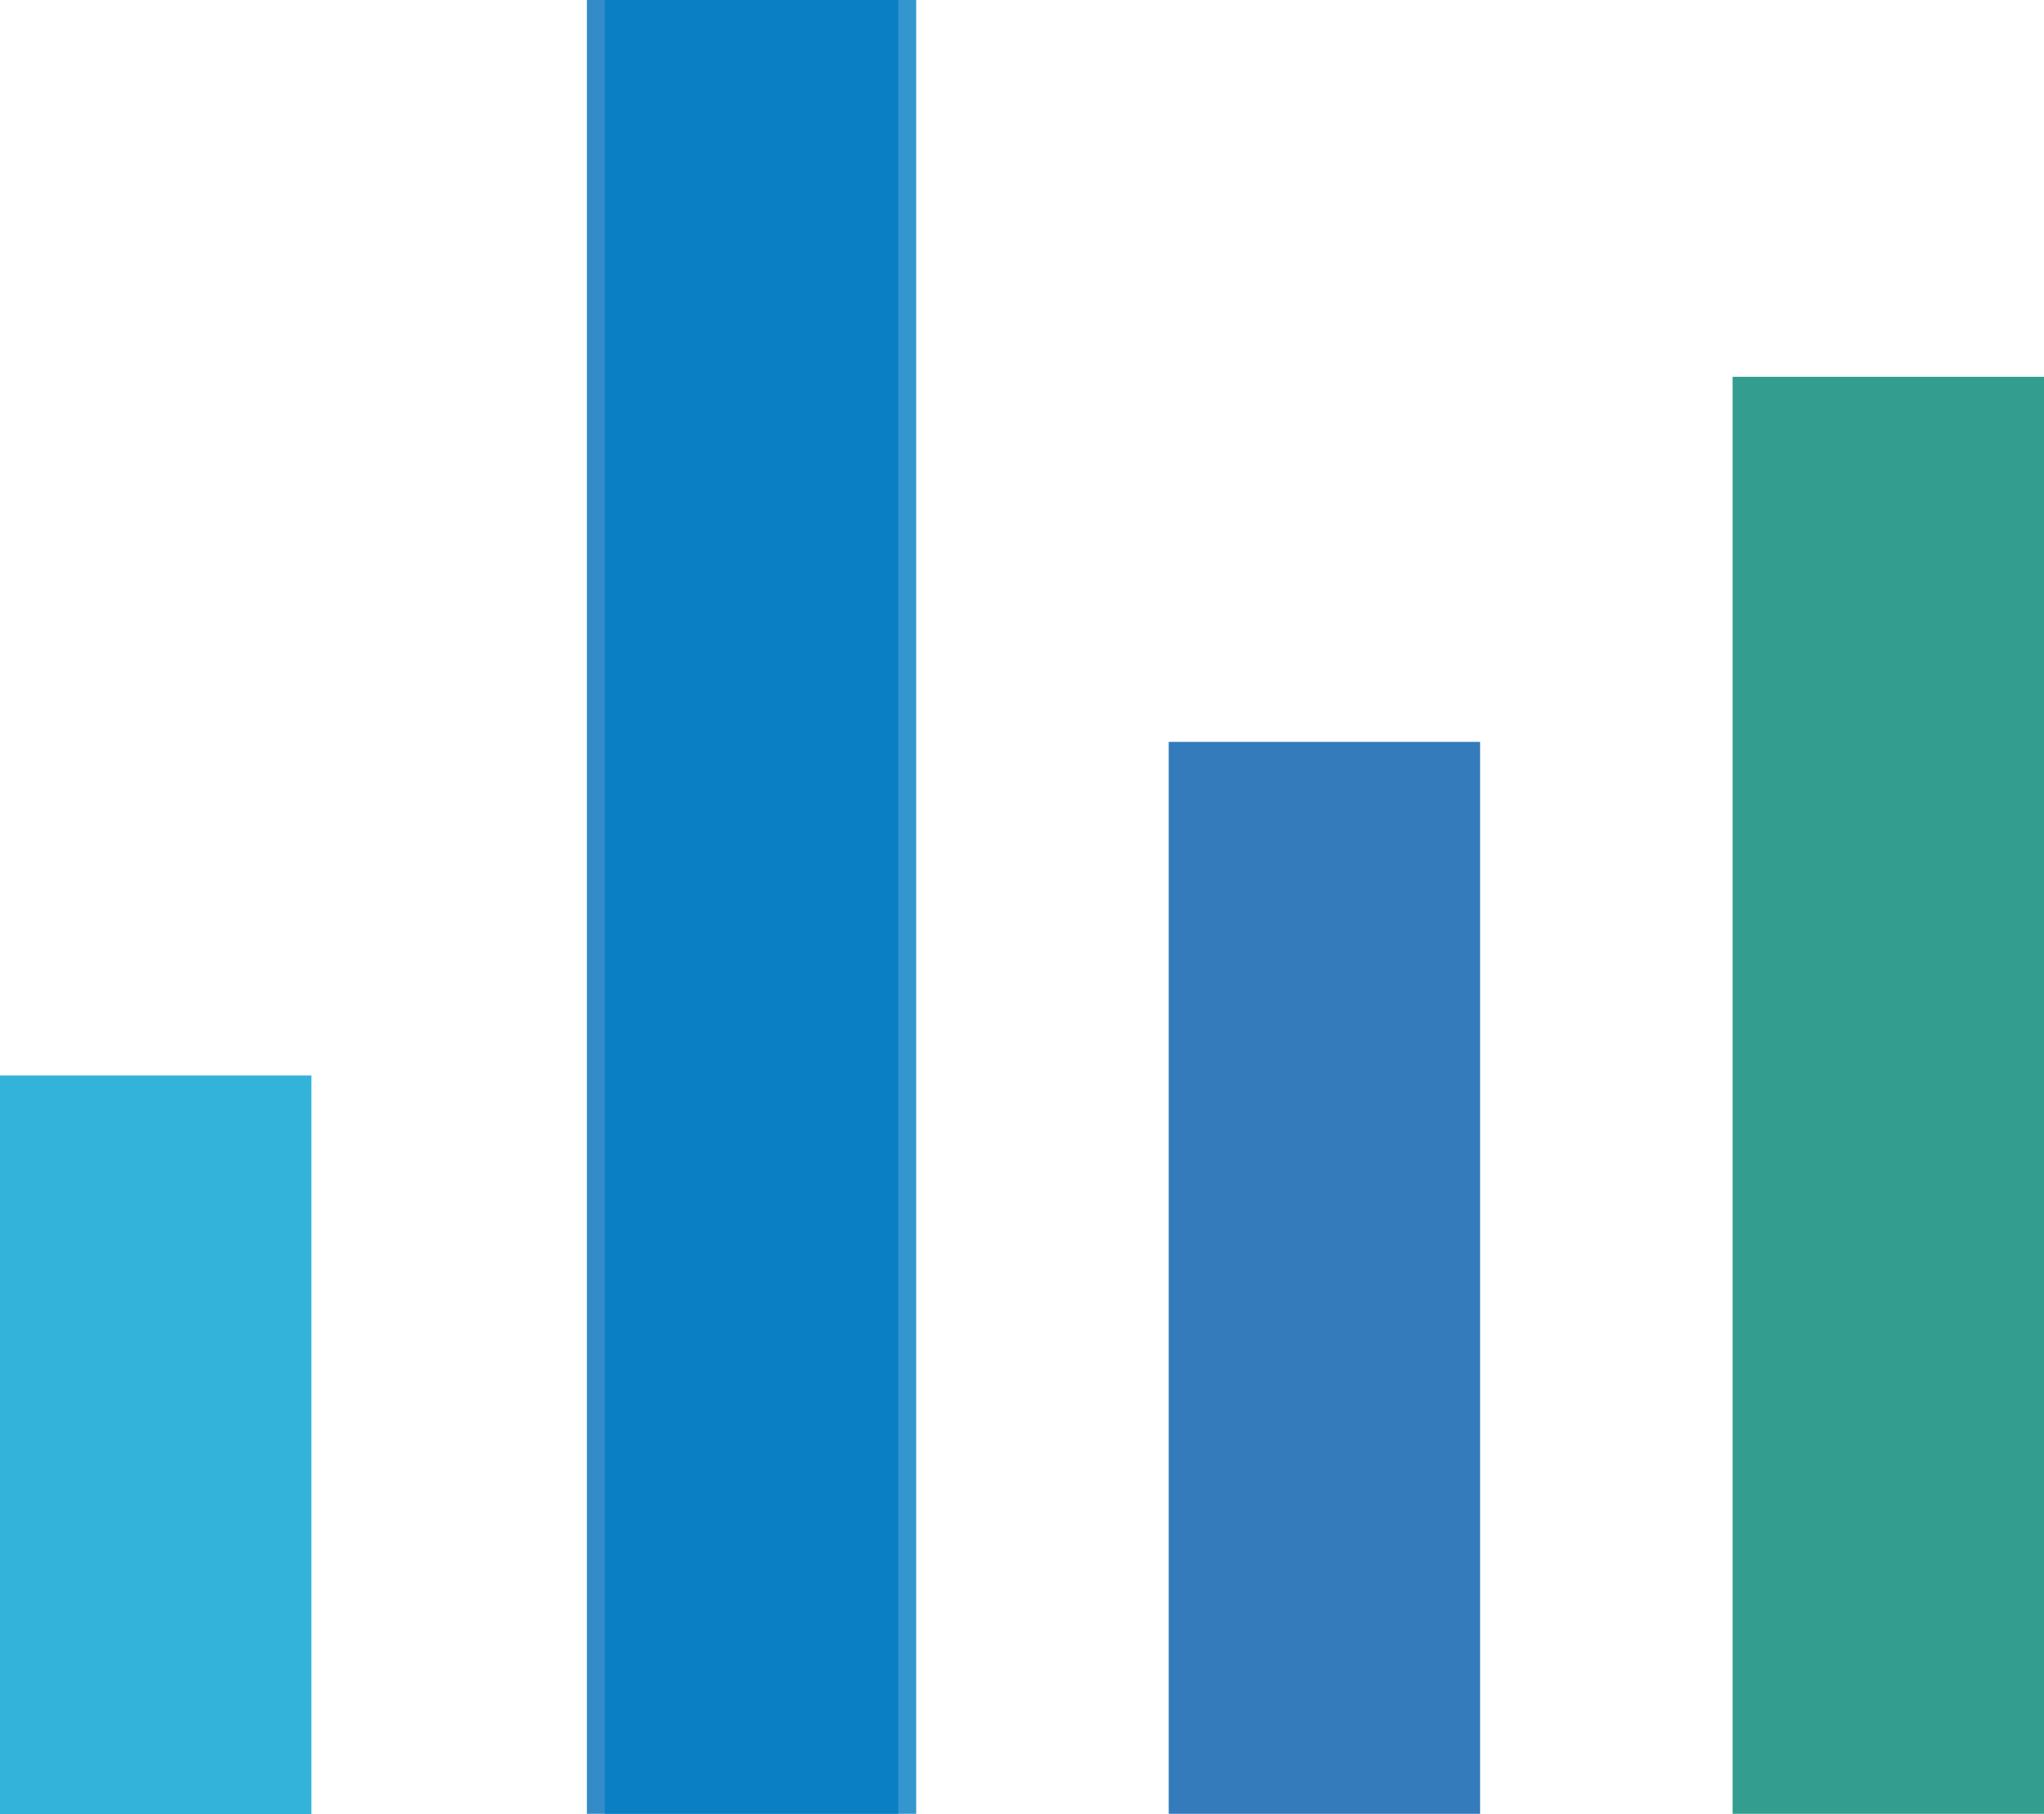
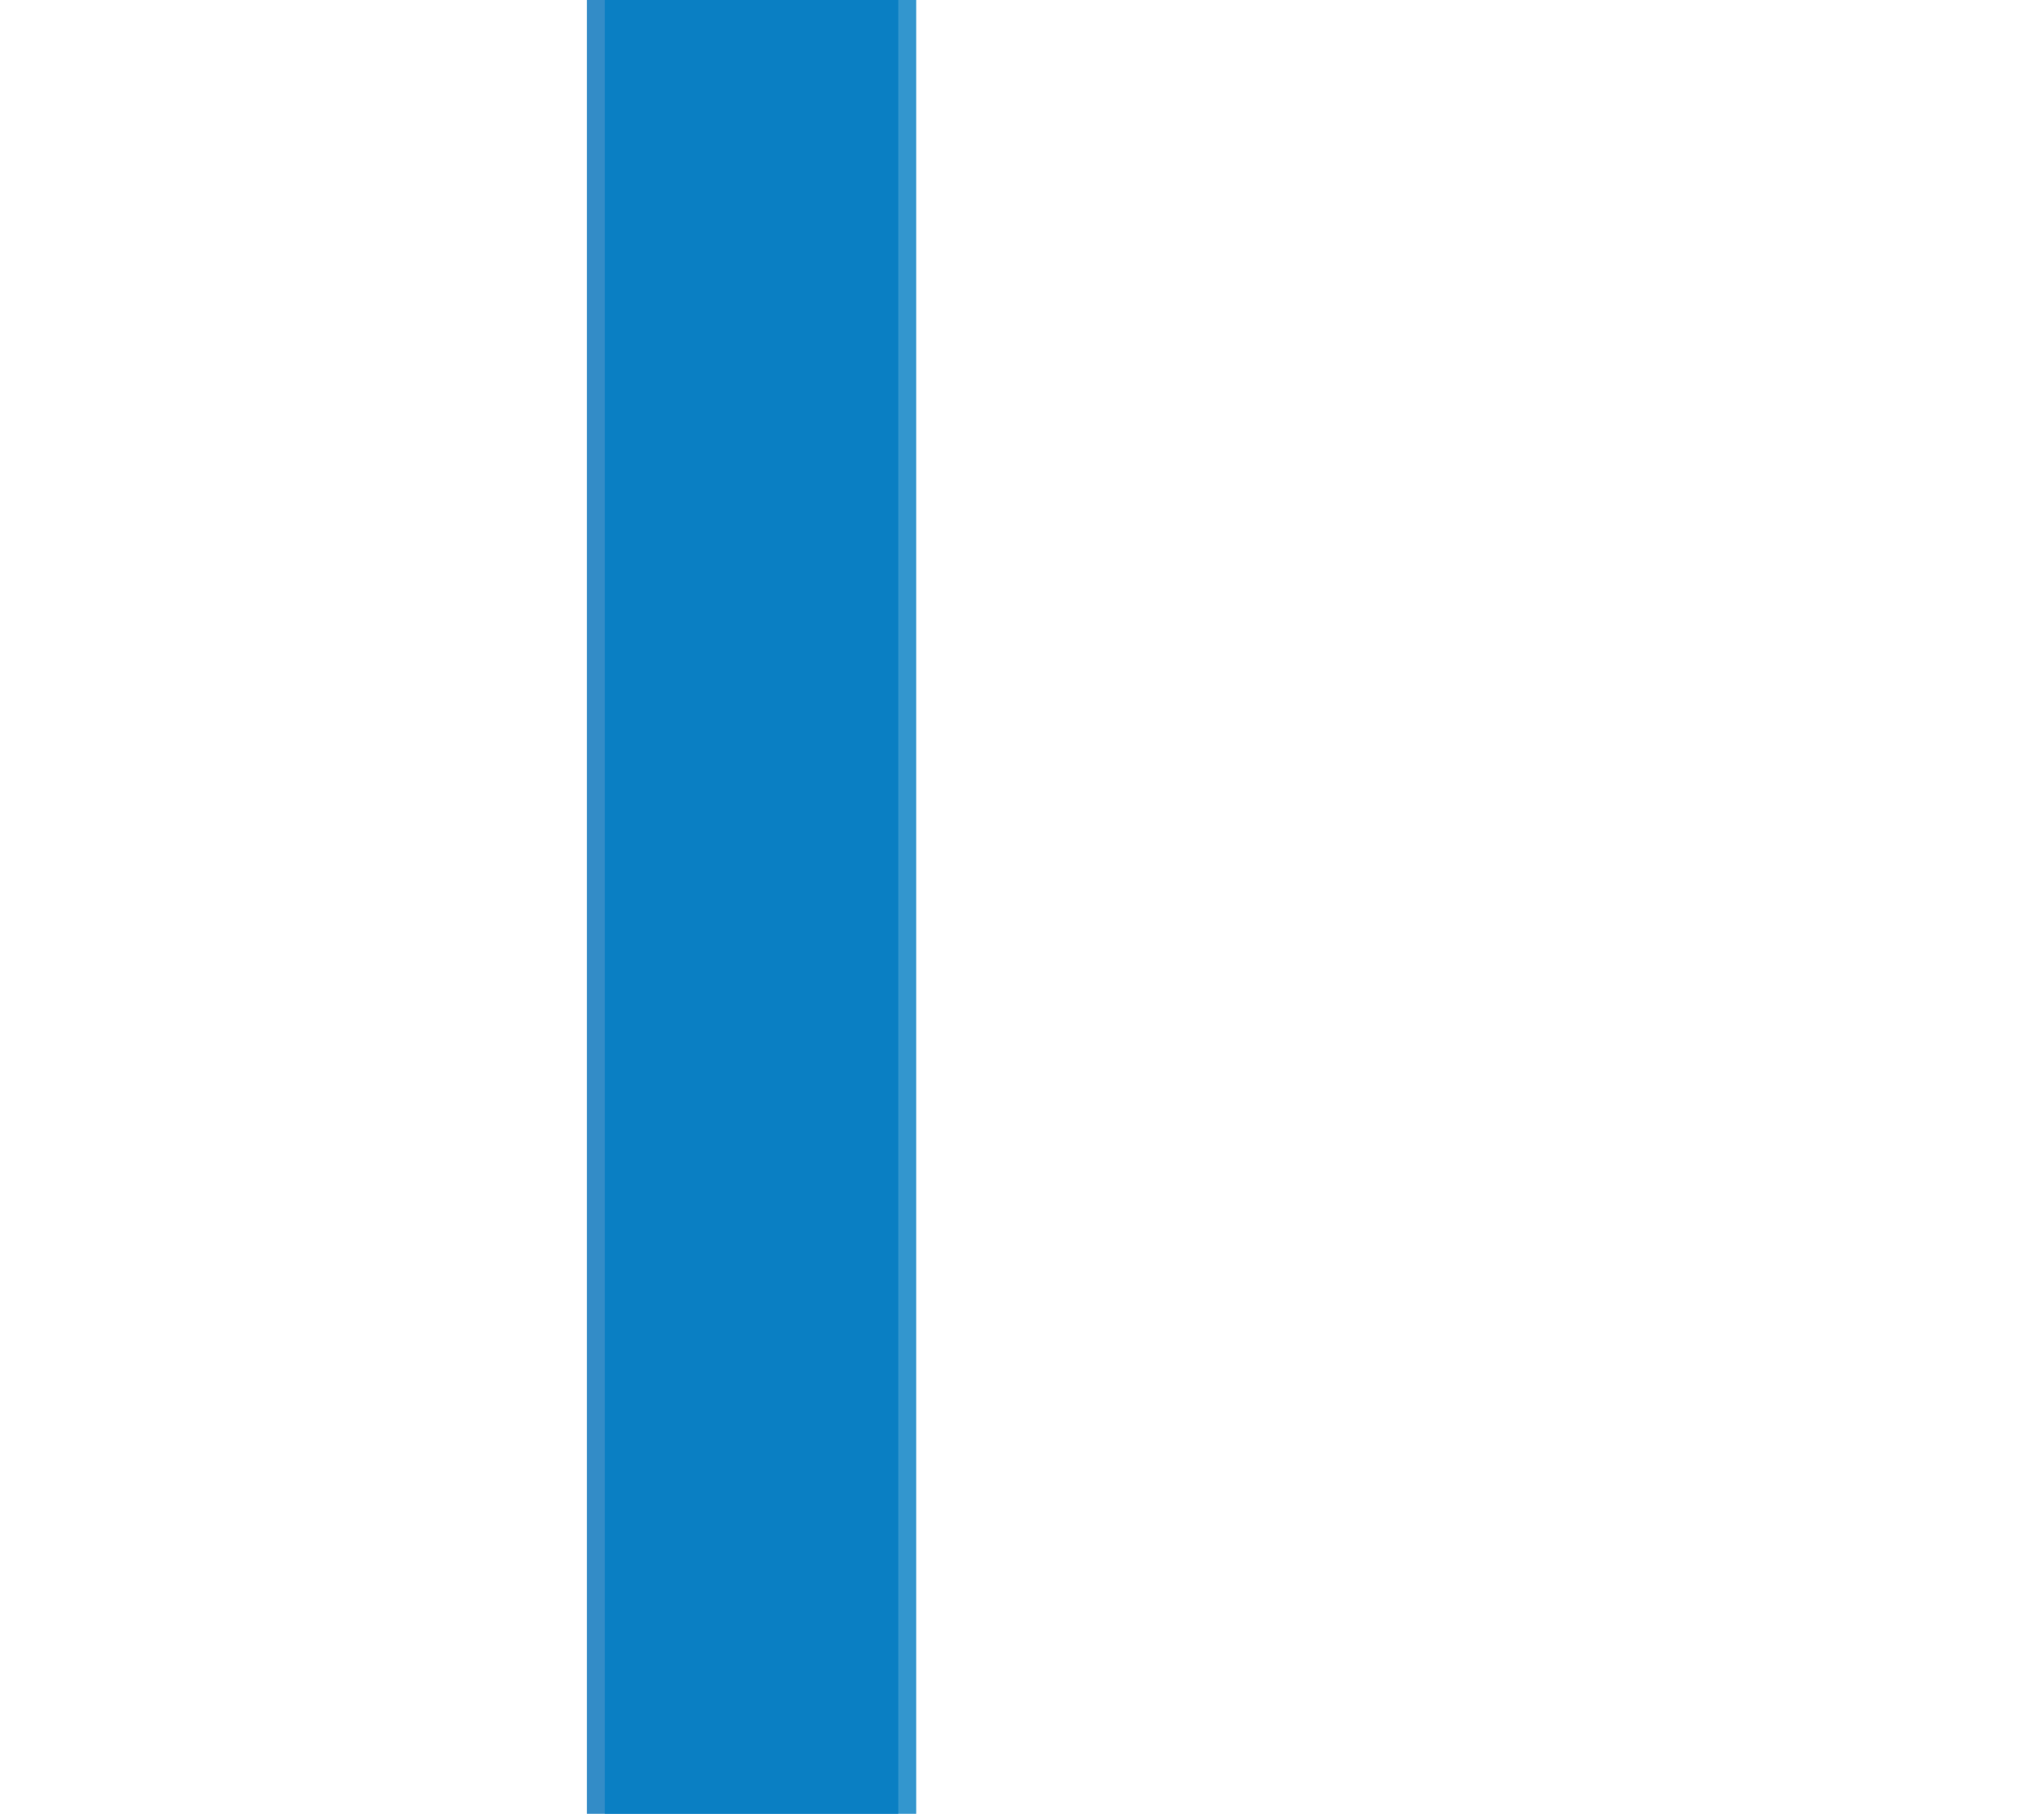
<svg xmlns="http://www.w3.org/2000/svg" id="Layer_1" data-name="Layer 1" viewBox="0 0 52.45 46.56">
  <defs>
    <style>.cls-1{fill:#00a0cf;}.cls-1,.cls-2,.cls-3,.cls-4,.cls-5{opacity:0.8;isolation:isolate;}.cls-2{fill:#006fb9;}.cls-3{fill:#007cc1;}.cls-4{fill:#005aaa;}.cls-5{fill:#008675;}</style>
  </defs>
  <title>icon-track-usage-meter</title>
-   <rect class="cls-1" y="27.6" width="7.99" height="18.96" />
  <rect class="cls-2" x="15.06" width="7.99" height="46.55" />
  <rect class="cls-3" x="15.52" width="7.99" height="46.55" />
-   <rect class="cls-4" x="29.99" y="19.04" width="7.99" height="27.51" />
-   <rect class="cls-5" x="44.46" y="9.67" width="7.99" height="36.88" />
</svg>